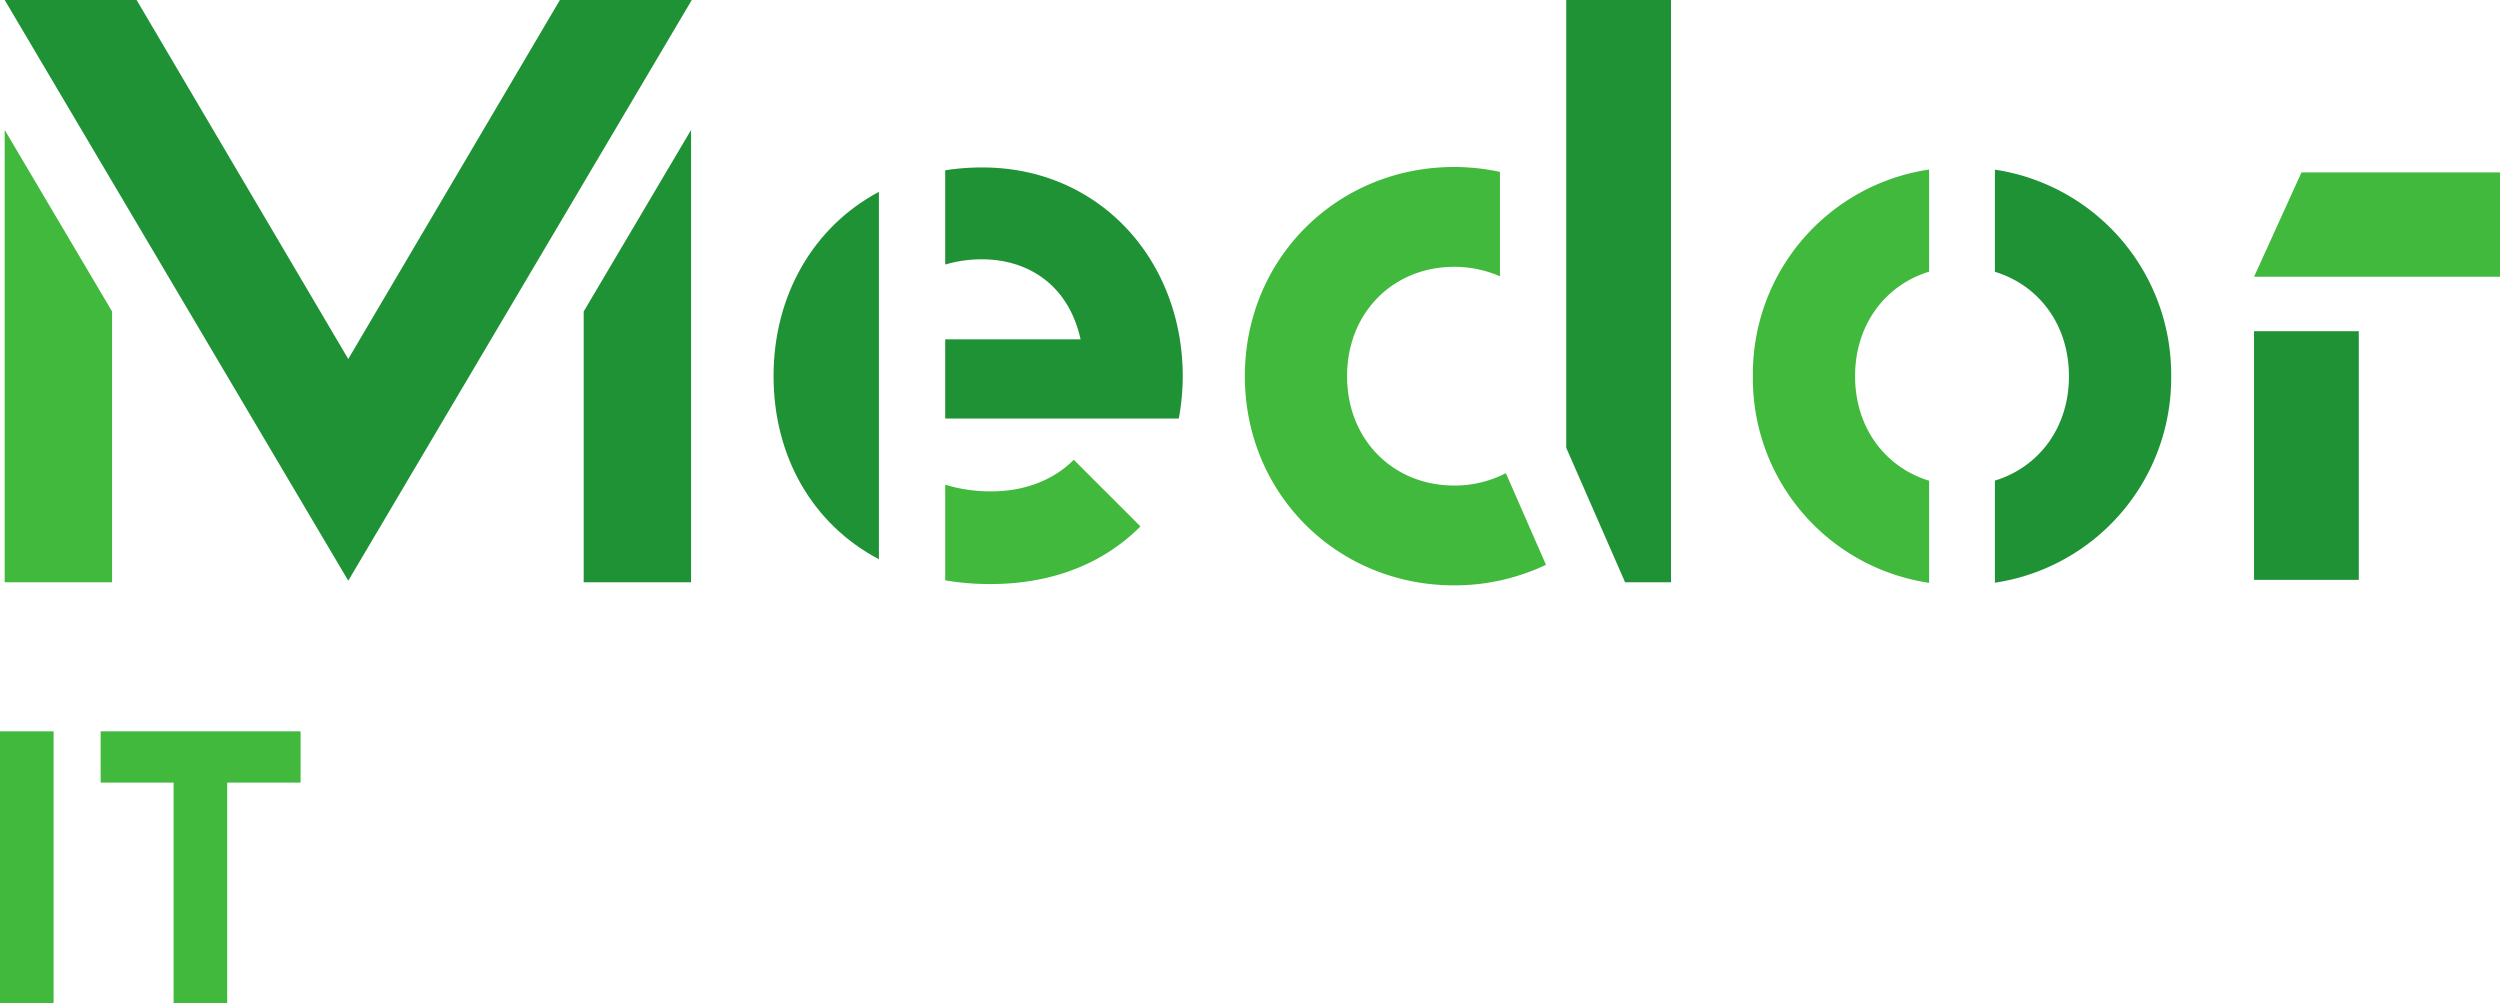
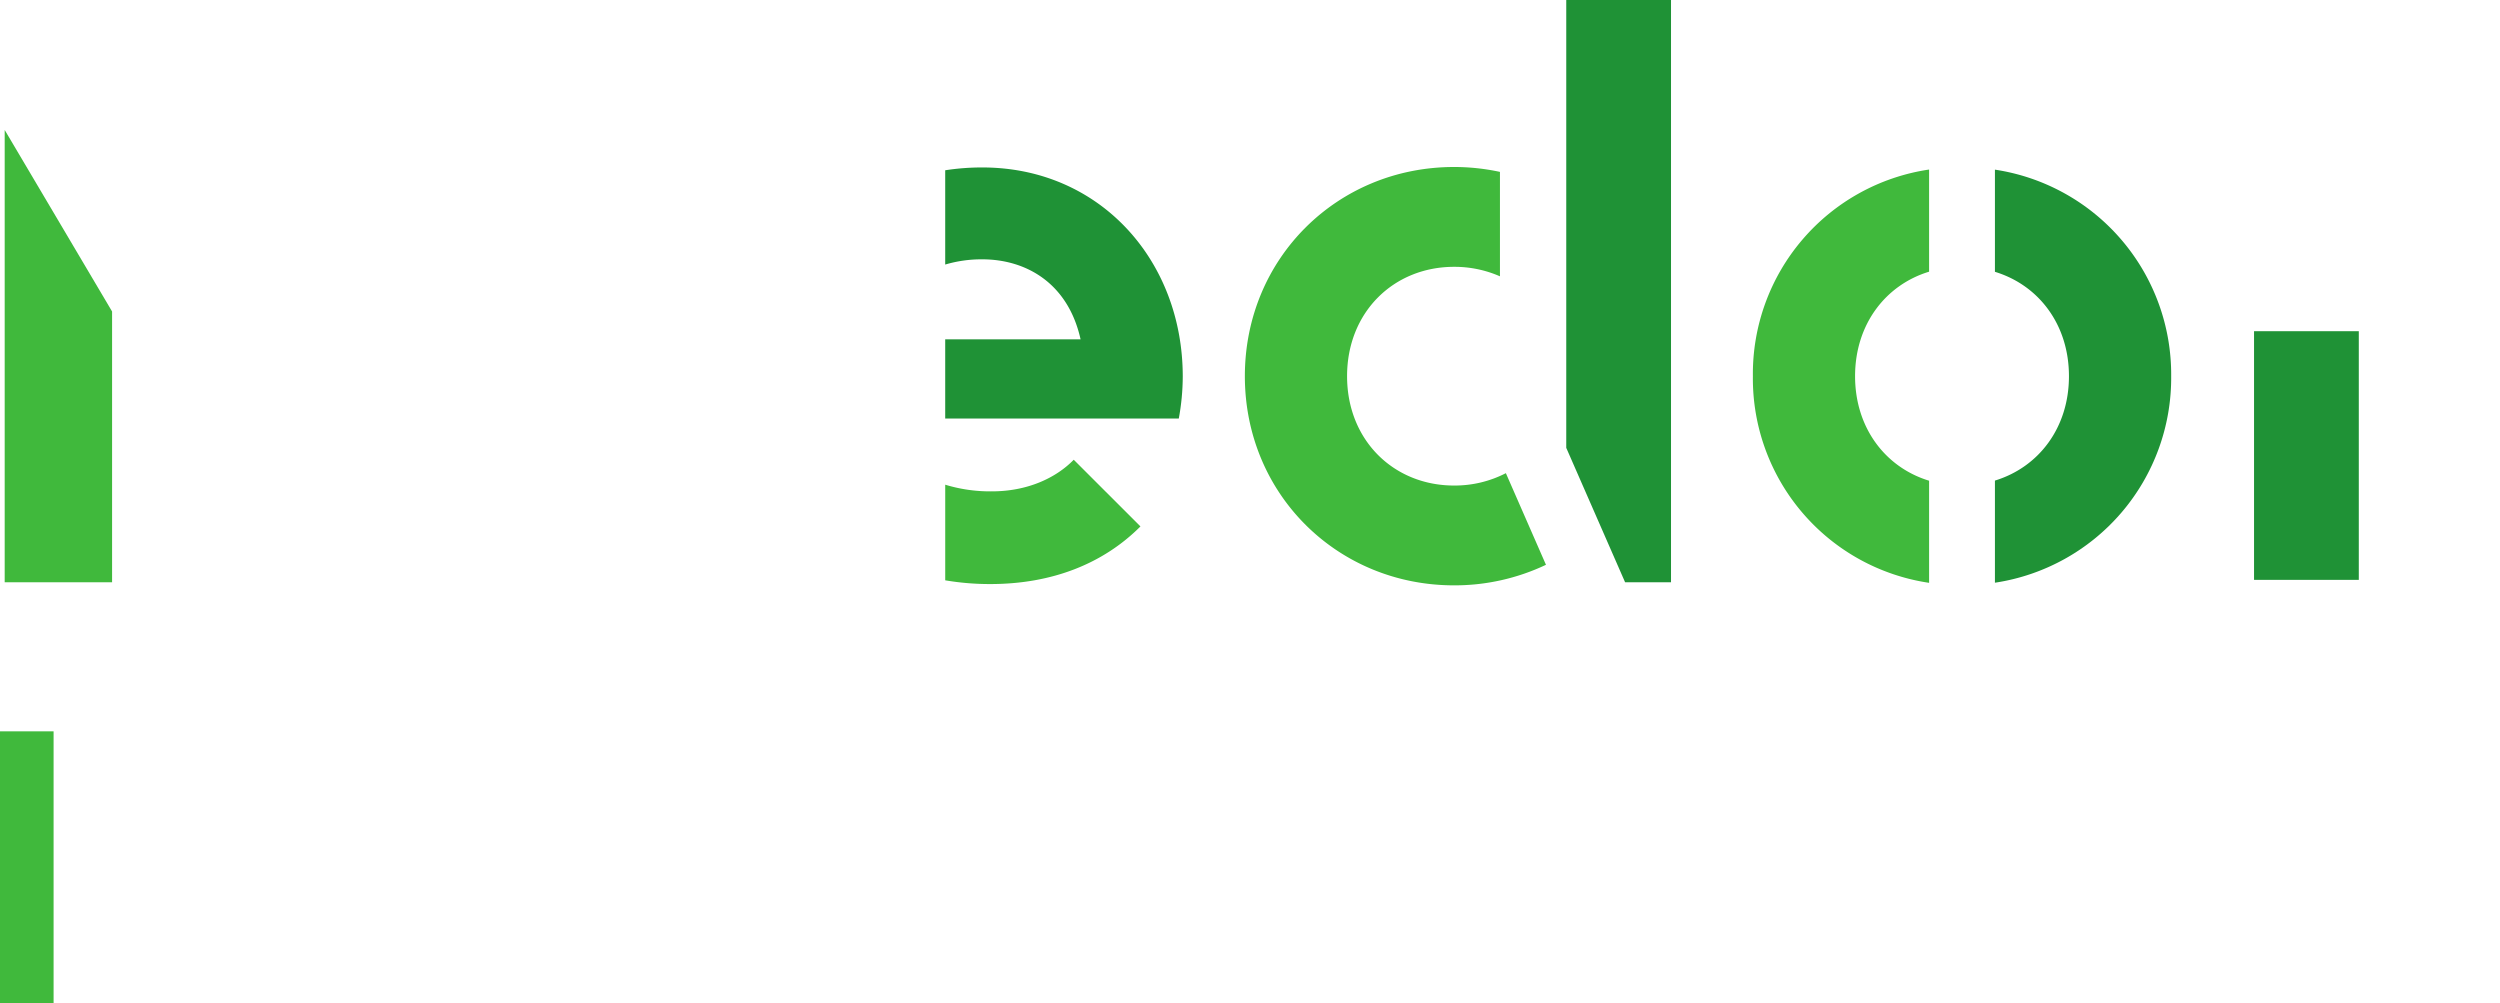
<svg xmlns="http://www.w3.org/2000/svg" width="643" height="258" viewBox="0 0 643 258">
  <g id="Medor_IT" transform="translate(-6116.887 2214.901)">
    <g id="g3814" transform="translate(6437.065 -2171.949)">
      <path id="path3816" d="M.392.6C-15.1.6-27.119-11.024-27.119-27.529S-15.1-55.652.392-55.652A29.026,29.026,0,0,1,12.2-53.21V-80.069A55.936,55.936,0,0,0,.392-81.328c-29.955,0-53.8,23.435-53.8,53.8s23.846,53.8,53.8,53.8a54.838,54.838,0,0,0,23.643-5.286L13.722-2.581A28.7,28.7,0,0,1,.392.6" transform="translate(53.409 81.328)" fill="#40b93c" />
    </g>
    <g id="g3818" transform="translate(6118.093 -2181.461)">
      <path id="path3820" d="M0,0V116.321H27.621V46.673L.078.116,0,0" fill="#40b93c" />
    </g>
    <g id="g3822" transform="translate(6696.626 -2170.553)">
-       <path id="path3824" d="M.089,0l-12.2,26.836H51.146V0H.089" transform="translate(12.115)" fill="#40b93c" />
-     </g>
+       </g>
    <g id="g3826" transform="translate(6567.725 -2171.296)">
      <path id="path3828" d="M0,.387a53.117,53.117,0,0,0,45.323,53.15V27.272C34.138,23.87,26.283,13.725,26.283.387S34.14-23.092,45.321-26.49V-52.763A53.118,53.118,0,0,0,0,.387" transform="translate(0.004 52.763)" fill="#40b93c" />
    </g>
    <g id="g3830" transform="translate(6360 -2096.655)">
      <path id="path3832" d="M.087.059a39.606,39.606,0,0,1-12-1.712V22.939a68.475,68.475,0,0,0,11.6.961c15.99,0,29.123-5.316,38.61-14.819L21.141-8.073C16.443-3.258,9.053.059.087.059" transform="translate(11.912 8.073)" fill="#40b93c" />
    </g>
    <g id="g3834" transform="translate(6519.728 -2214.901)">
      <path id="path3836" d="M0,.84,15.13,35.408H26.943V-114.343H0V.84" transform="translate(0 114.343)" fill="#1f9236" />
    </g>
    <g id="g3838" transform="translate(6118.093 -2214.9)">
-       <path id="path3840" d="M.644.673-53.792-91.658H-87.721L.644,57.7,89-91.658H55.077L.644.673" transform="translate(87.721 91.658)" fill="#1f9236" />
-     </g>
+       </g>
    <g id="g3842" transform="translate(6267.01 -2181.461)">
-       <path id="path3844" d="M0,.34V69.988H27.613V-46.333l-.074.116L0,.34" transform="translate(0 46.333)" fill="#1f9236" />
-     </g>
+       </g>
    <path id="path3846" d="M765.285-314.811H792.23v-63.966H765.285Z" transform="translate(5931.341 -1750.943)" fill="#1f9236" />
    <g id="g3848" transform="translate(6629.983 -2171.266)">
      <path id="path3850" d="M0,0V26.275C11.242,29.7,19.039,39.824,19.039,53.119S11.242,76.538,0,79.972v26.266A53.258,53.258,0,0,0,45.33,53.119,53.271,53.271,0,0,0,0,0" transform="translate(0)" fill="#1f9236" />
    </g>
    <g id="g3852" transform="translate(6359.994 -2171.831)">
      <path id="path3854" d="M.07,0A61.354,61.354,0,0,0-9.485.725V24.973A32.669,32.669,0,0,1,.07,23.631c11,0,22,5.906,25.263,20.577H-9.485V64.571h60.08a60.572,60.572,0,0,0,1.018-10.792C51.613,23.833,30.222,0,.07,0" transform="translate(9.485 0)" fill="#1f9236" />
    </g>
    <g id="g3856" transform="translate(6315.845 -2165.564)">
-       <path id="path3858" d="M0,.346c0,20.625,9.966,38.05,27.1,47.1v-94.51C10.284-38.095,0-20.511,0,.346" transform="translate(0 47.061)" fill="#1f9236" />
-     </g>
+       </g>
    <path id="path3860" d="M188.976-205.933h13.783v-69.9H188.976Z" transform="translate(5927.911 -1750.967)" fill="#40b93c" />
    <g id="g3866" transform="translate(6142.773 -2026.805)">
-       <path id="path3868" d="M.375.1H-18.5V56.818H-32.284V.1H-51.051V-13.085H.375V.1" transform="translate(51.051 13.085)" fill="#40b93c" />
-     </g>
+       </g>
  </g>
</svg>